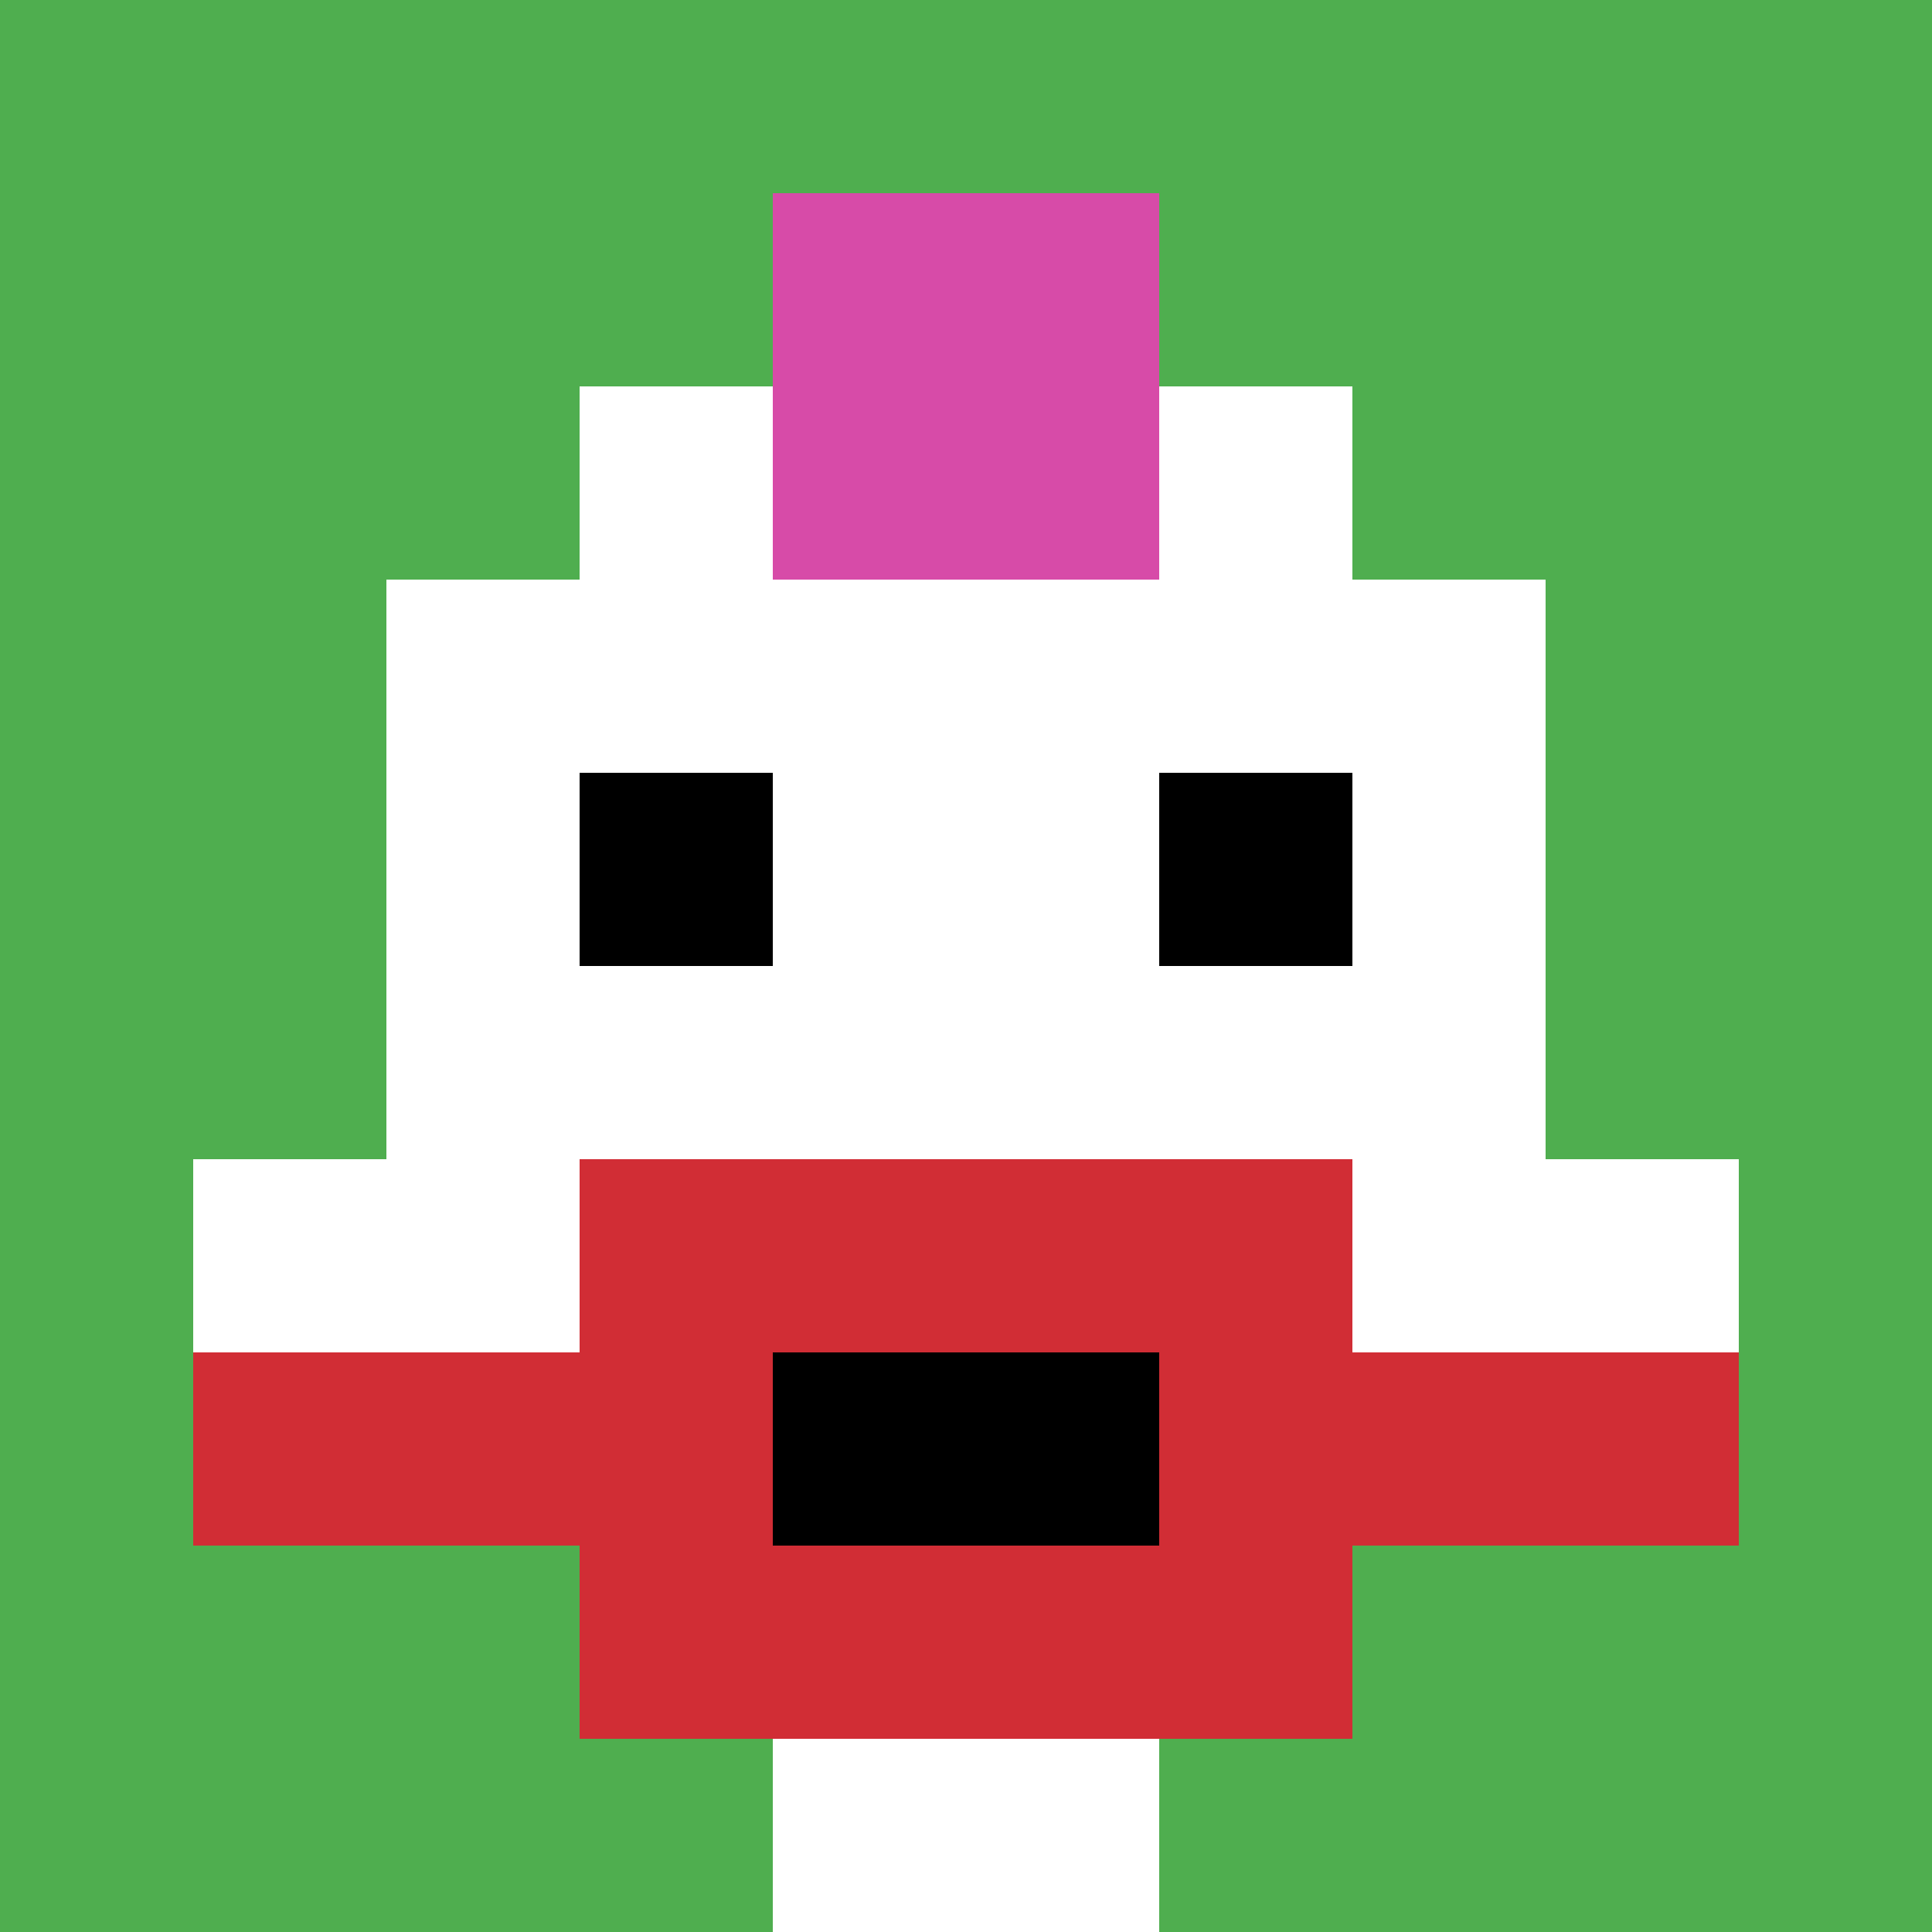
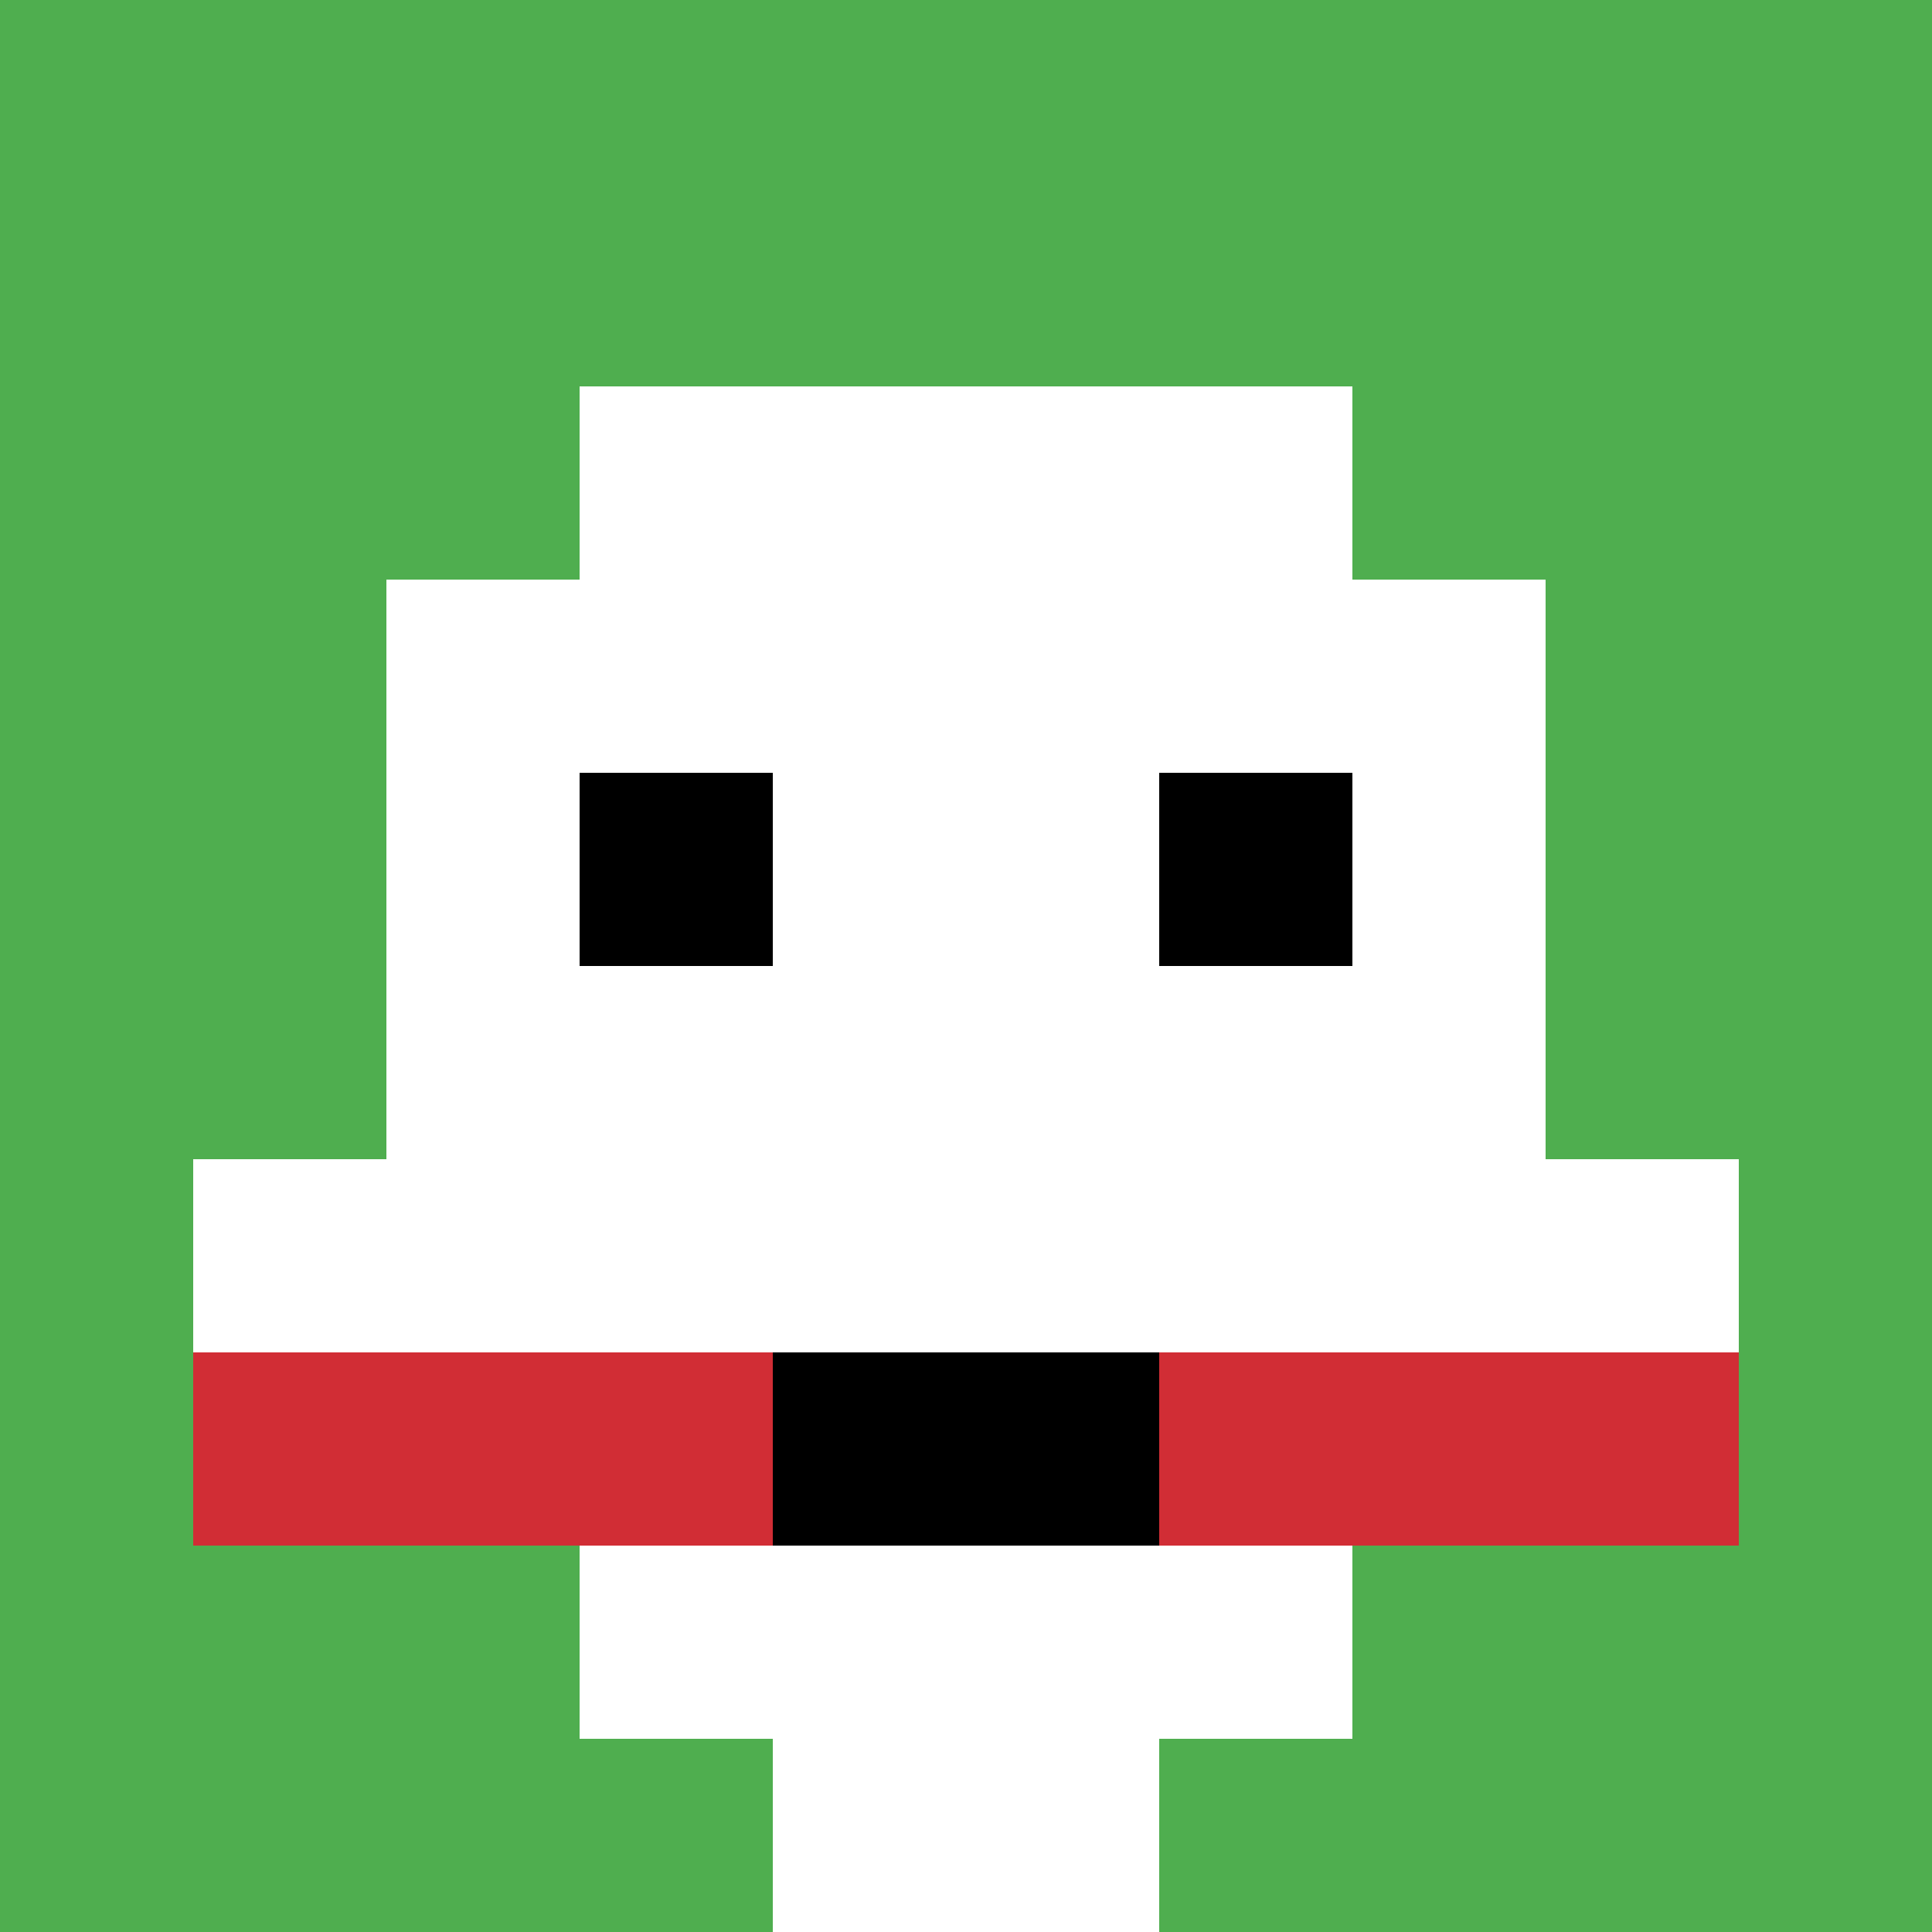
<svg xmlns="http://www.w3.org/2000/svg" version="1.1" width="684" height="684">
  <title>'goose-pfp-449334' by Dmitri Cherniak</title>
  <desc>seed=449334
backgroundColor=#ffffff
padding=20
innerPadding=0
timeout=500
dimension=1
border=false
Save=function(){return n.handleSave()}
frame=28

Rendered at Mon Sep 16 2024 08:49:05 GMT+0200 (hora de verano de Europa central)
Generated in &lt;1ms
</desc>
  <defs />
  <rect width="100%" height="100%" fill="#ffffff" />
  <g>
    <g id="0-0">
      <rect x="0" y="0" height="684" width="684" fill="#4FAE4F" />
      <g>
        <rect id="0-0-3-2-4-7" x="205.2" y="136.8" width="273.6" height="478.8" fill="#ffffff" />
        <rect id="0-0-2-3-6-5" x="136.8" y="205.2" width="410.4" height="342" fill="#ffffff" />
        <rect id="0-0-4-8-2-2" x="273.6" y="547.2" width="136.8" height="136.8" fill="#ffffff" />
        <rect id="0-0-1-6-8-1" x="68.4" y="410.4" width="547.2" height="68.4" fill="#ffffff" />
        <rect id="0-0-1-7-8-1" x="68.4" y="478.8" width="547.2" height="68.4" fill="#D12D35" />
-         <rect id="0-0-3-6-4-3" x="205.2" y="410.4" width="273.6" height="205.2" fill="#D12D35" />
        <rect id="0-0-4-7-2-1" x="273.6" y="478.8" width="136.8" height="68.4" fill="#000000" />
        <rect id="0-0-3-4-1-1" x="205.2" y="273.6" width="68.4" height="68.4" fill="#000000" />
        <rect id="0-0-6-4-1-1" x="410.4" y="273.6" width="68.4" height="68.4" fill="#000000" />
-         <rect id="0-0-4-1-2-2" x="273.6" y="68.4" width="136.8" height="136.8" fill="#D74BA8" />
      </g>
      <rect x="0" y="0" stroke="white" stroke-width="0" height="684" width="684" fill="none" />
    </g>
  </g>
</svg>